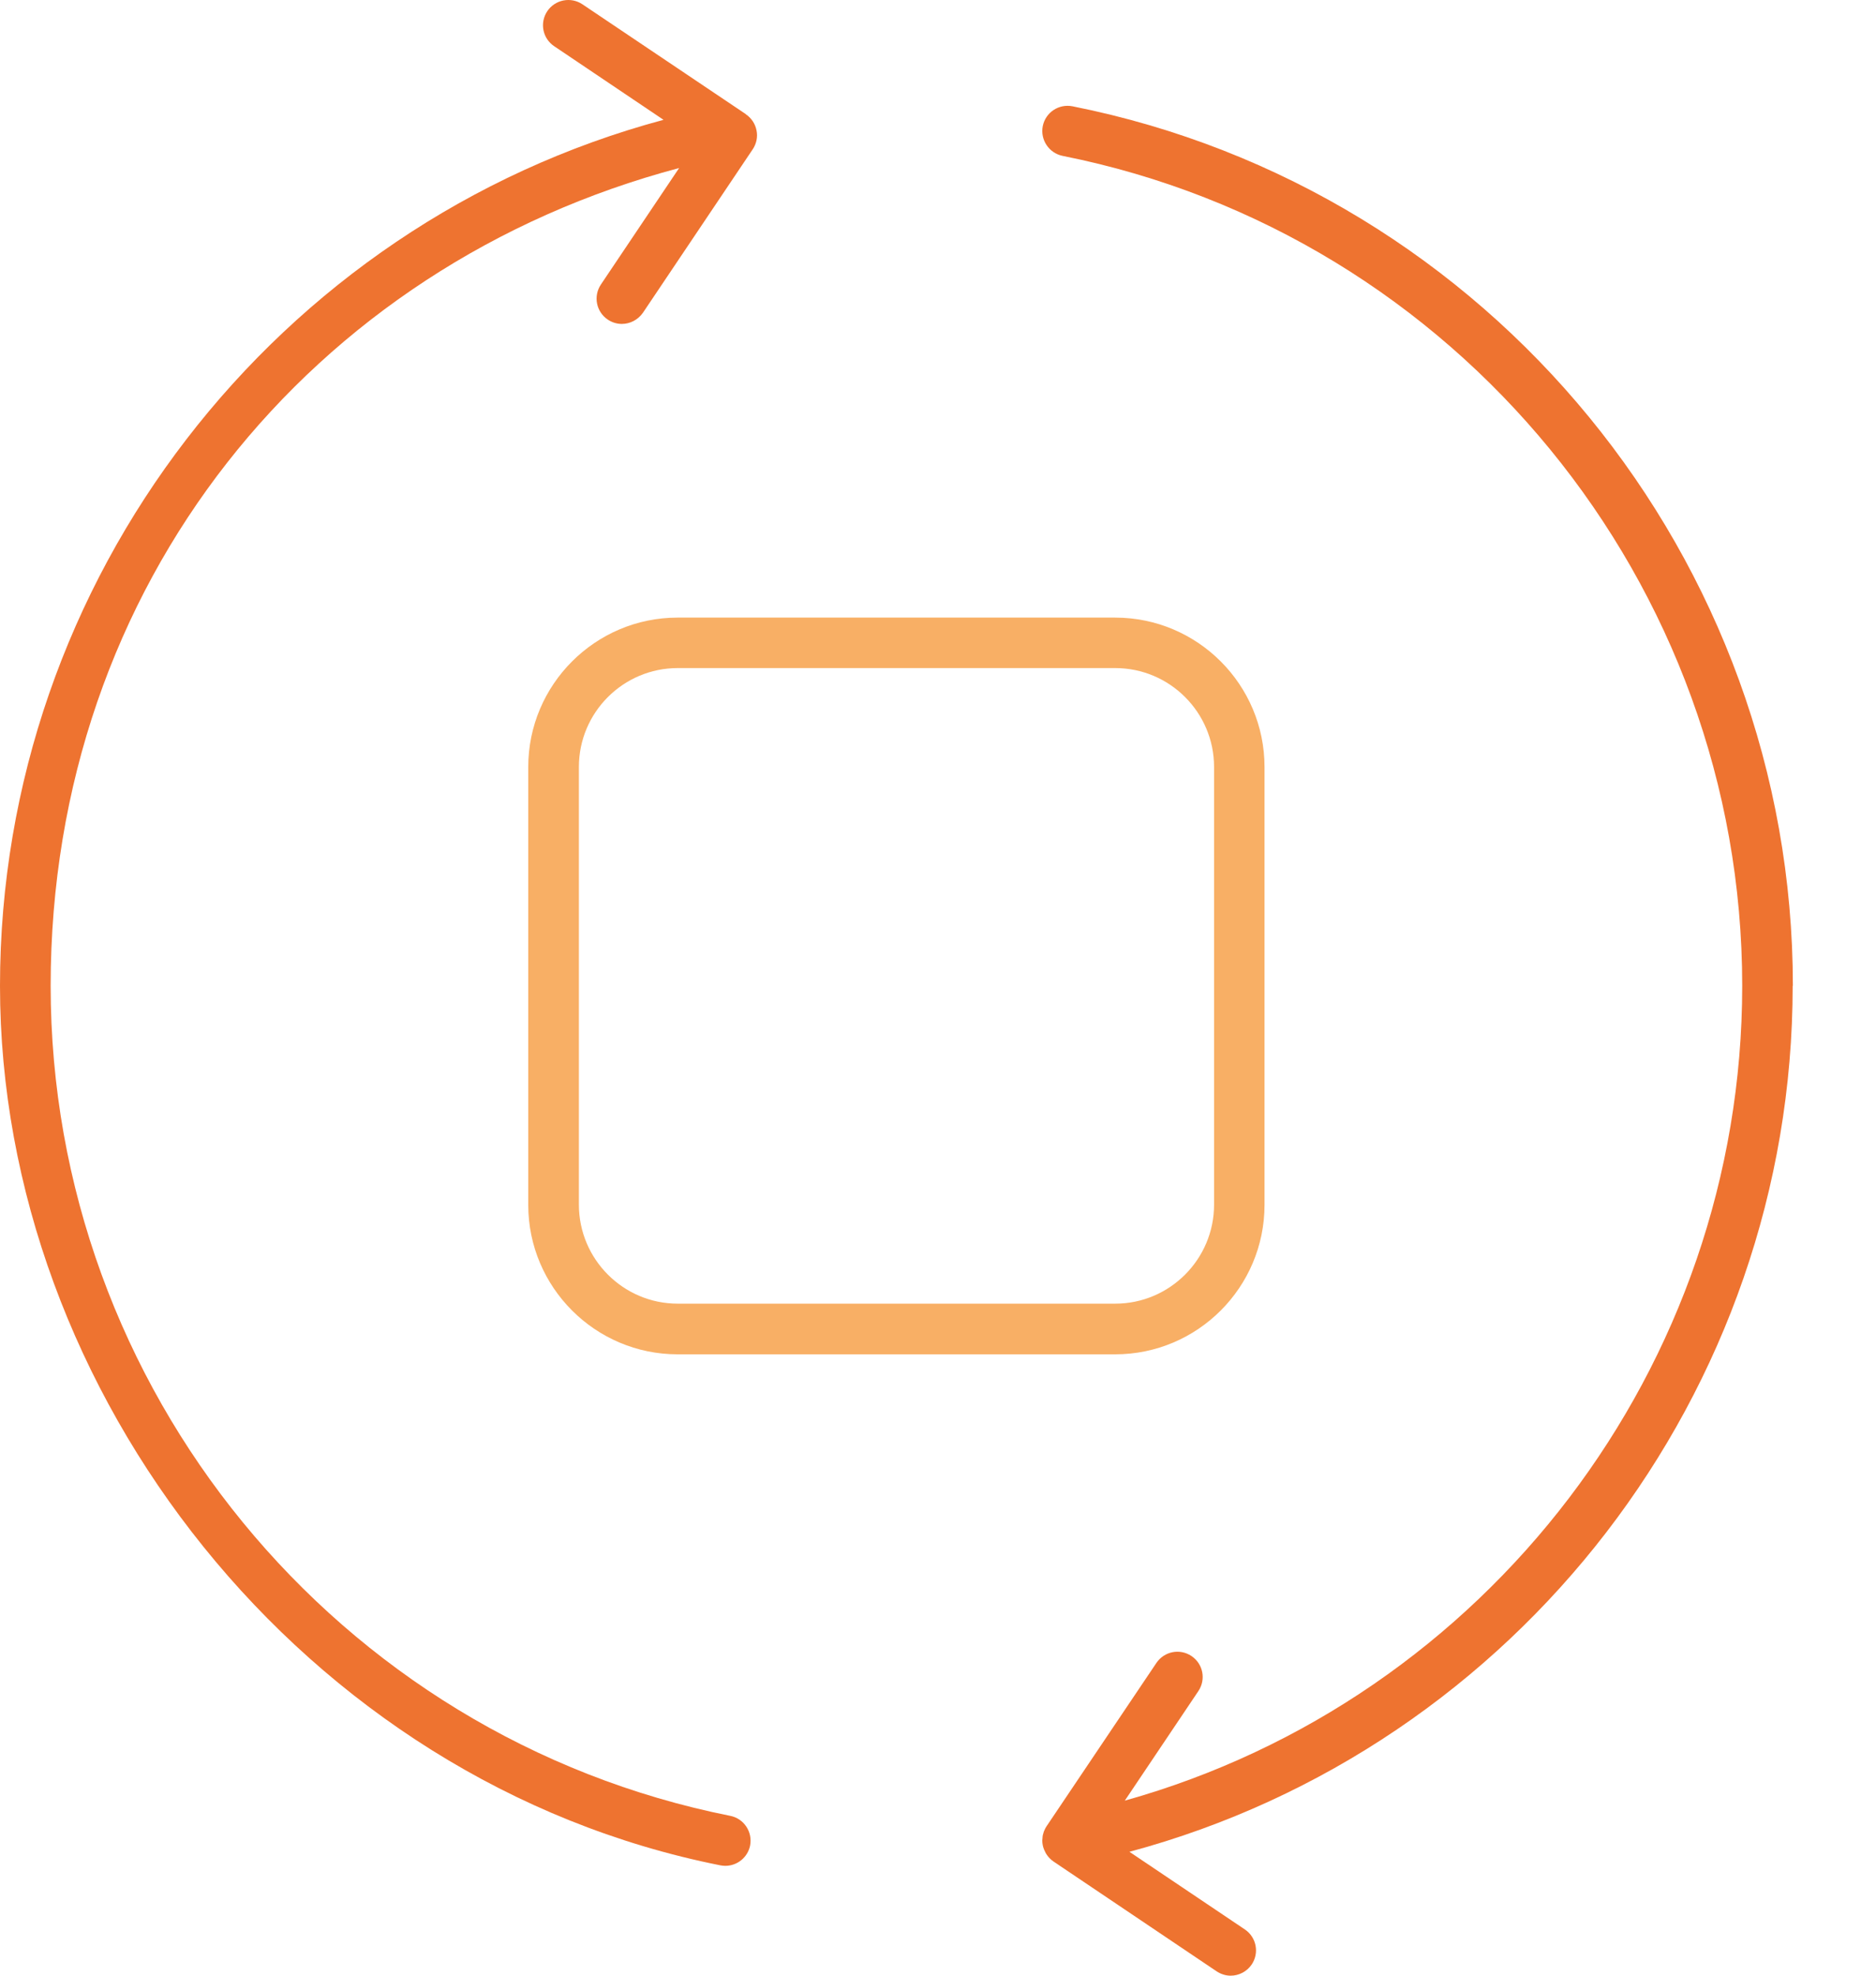
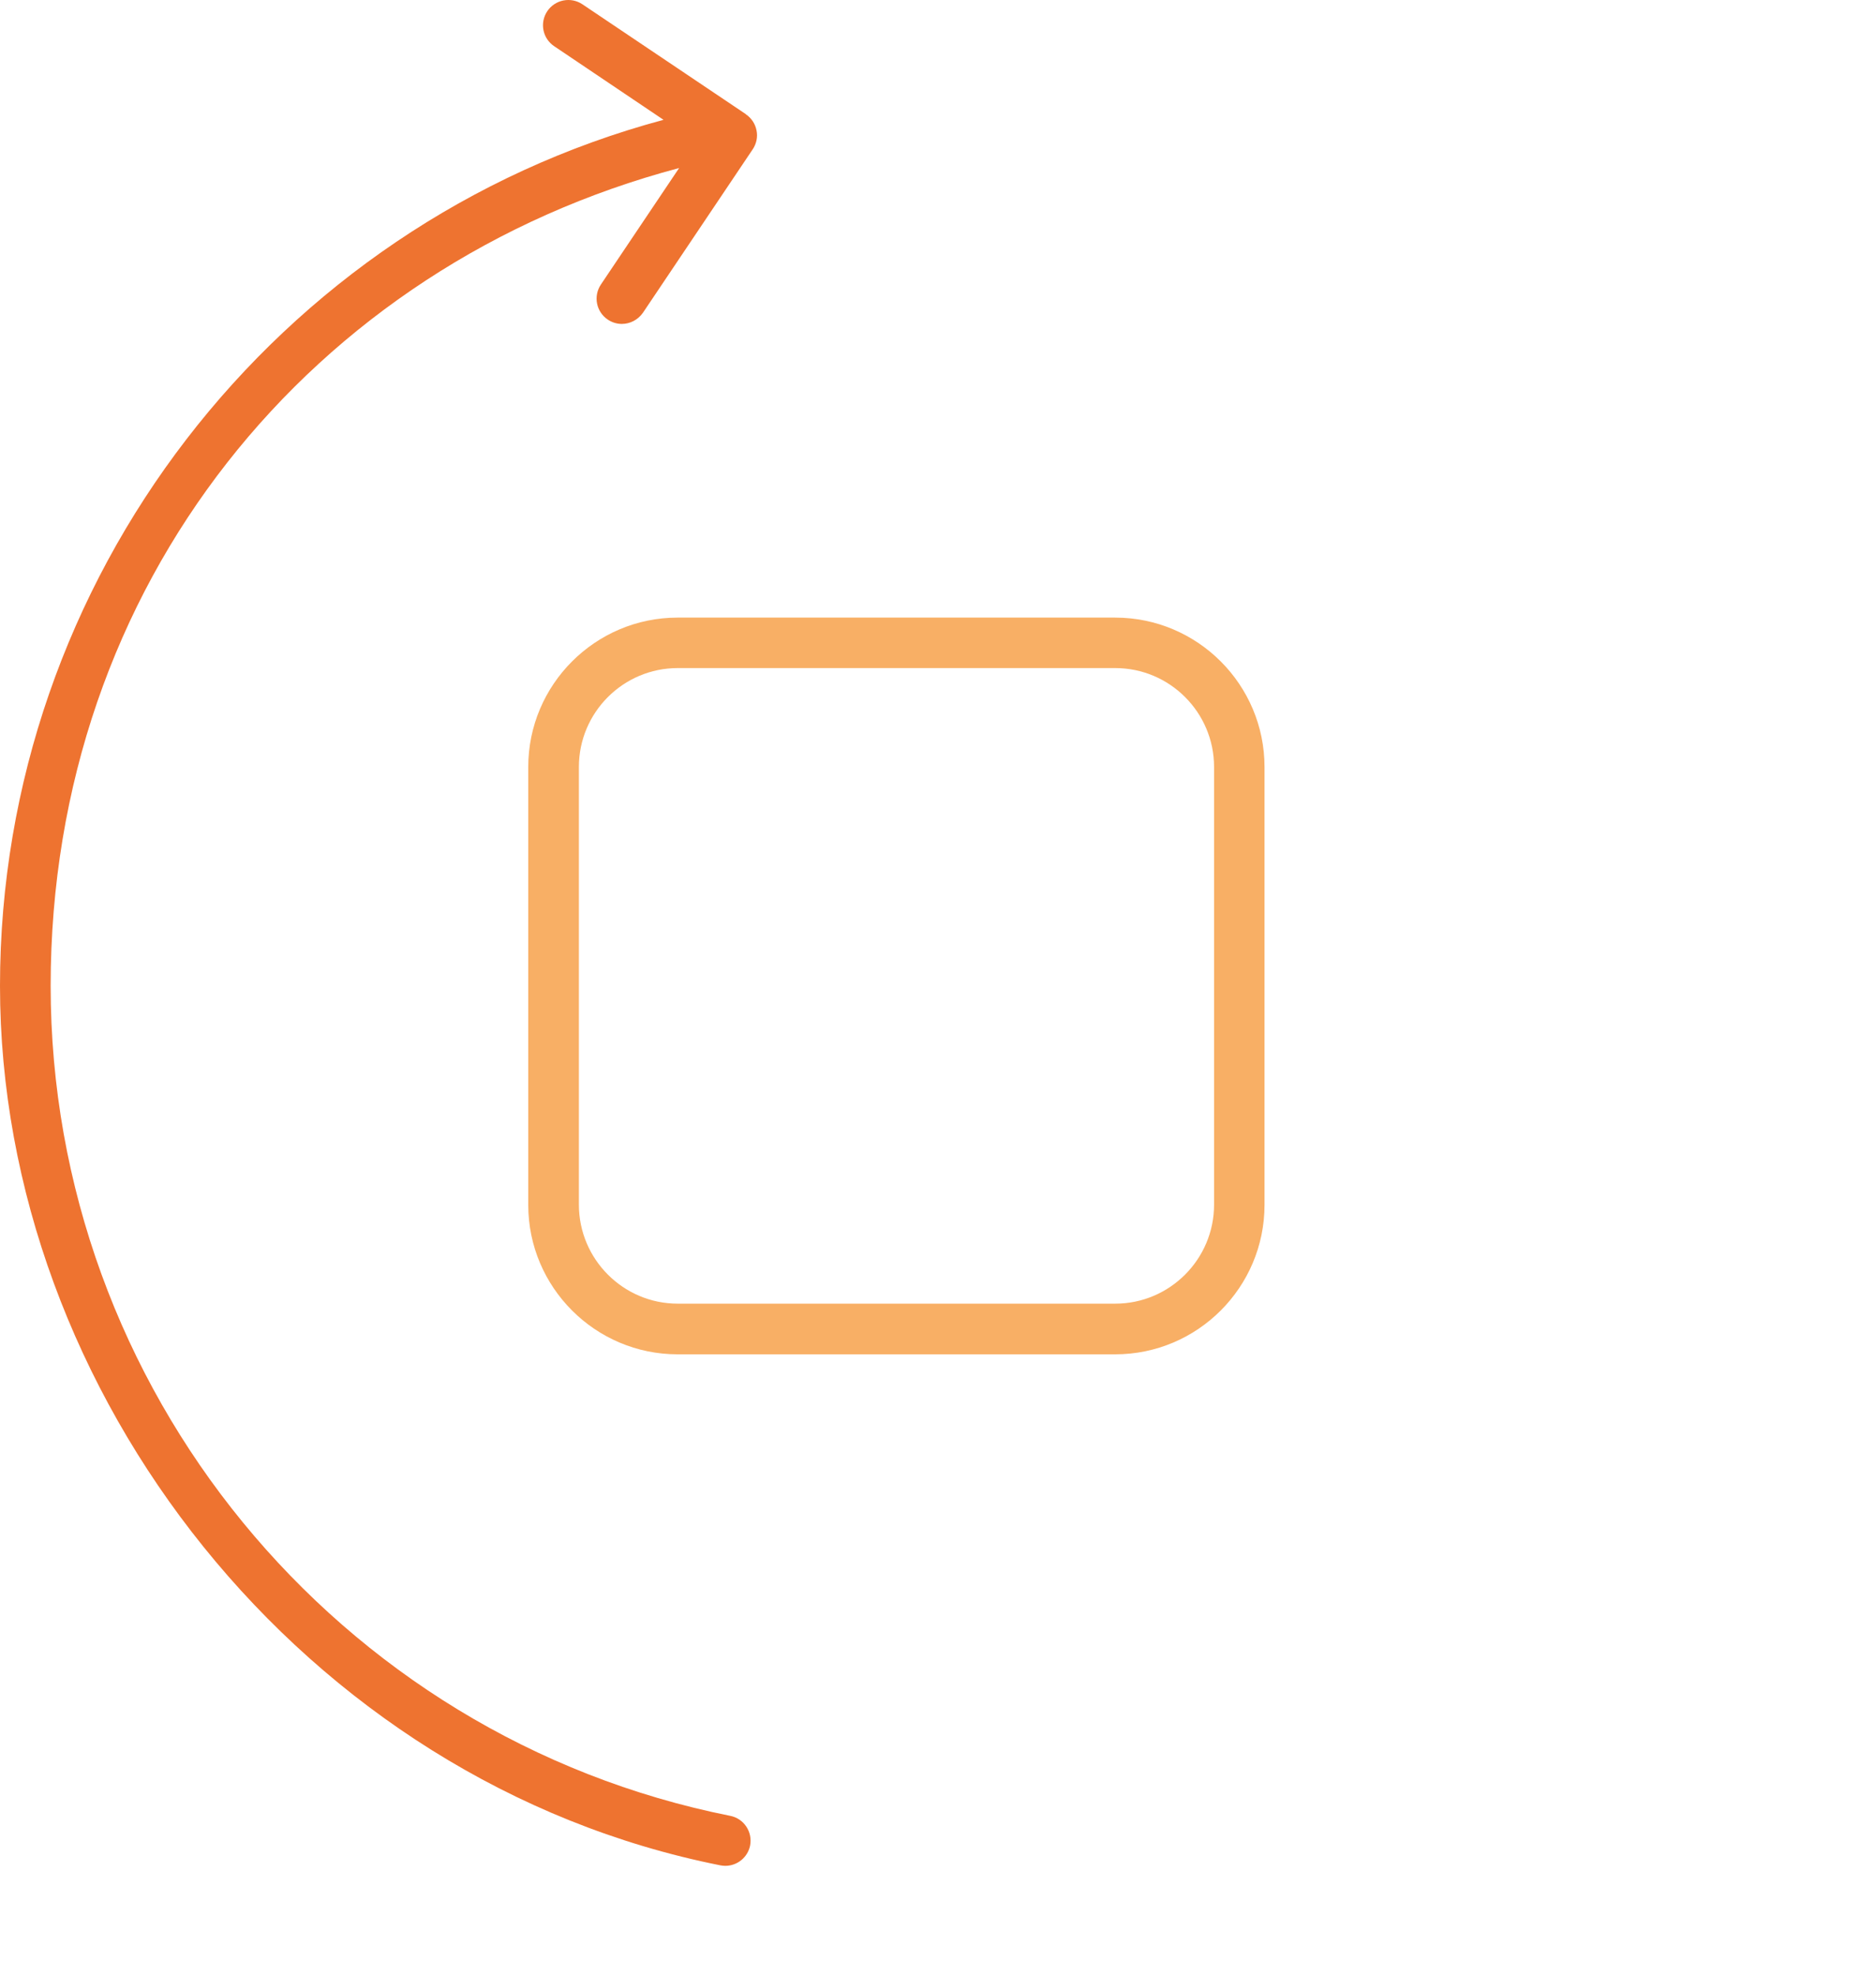
<svg xmlns="http://www.w3.org/2000/svg" width="19" height="20" viewBox="0 0 19 20" fill="none">
-   <path d="M18.158 9.979C18.158 5.662 15.09 1.917 10.862 1.076C10.723 1.049 10.589 1.138 10.561 1.277C10.534 1.415 10.624 1.55 10.762 1.578C14.75 2.372 17.645 5.906 17.645 9.979C17.645 13.834 15.051 17.204 11.392 18.228L12.137 17.119C12.216 17.001 12.185 16.843 12.067 16.764C11.949 16.685 11.791 16.717 11.712 16.834L10.599 18.488C10.59 18.502 10.582 18.516 10.576 18.532C10.572 18.539 10.57 18.547 10.568 18.555C10.566 18.564 10.562 18.572 10.561 18.58C10.559 18.59 10.559 18.6 10.558 18.611C10.558 18.617 10.556 18.623 10.556 18.63C10.556 18.647 10.558 18.664 10.561 18.68C10.564 18.695 10.569 18.711 10.575 18.725C10.576 18.729 10.579 18.732 10.58 18.735C10.585 18.747 10.59 18.757 10.596 18.767C10.599 18.771 10.602 18.775 10.605 18.78C10.611 18.789 10.618 18.797 10.625 18.805C10.629 18.809 10.633 18.813 10.637 18.817C10.644 18.825 10.652 18.831 10.661 18.837C10.664 18.839 10.665 18.841 10.668 18.843L12.322 19.956C12.366 19.985 12.415 20 12.464 20C12.546 20 12.627 19.96 12.677 19.887C12.756 19.769 12.725 19.611 12.608 19.532L11.439 18.746C15.364 17.691 18.156 14.096 18.156 9.98L18.158 9.979Z" fill="#EE7330" />
  <path d="M7.553 1.155L5.898 0.043C5.781 -0.035 5.622 -0.004 5.543 0.113C5.464 0.231 5.495 0.389 5.613 0.468L6.72 1.213C2.794 2.267 0 5.862 0 9.98C0 14.098 3.068 18.042 7.296 18.883C7.313 18.886 7.33 18.888 7.346 18.888C7.466 18.888 7.572 18.804 7.597 18.683C7.624 18.544 7.534 18.409 7.396 18.382C3.408 17.587 0.513 14.053 0.513 9.98C0.513 5.907 3.16 2.687 6.878 1.701L6.086 2.88C6.007 2.998 6.038 3.156 6.155 3.235C6.199 3.265 6.249 3.279 6.298 3.279C6.38 3.279 6.46 3.239 6.511 3.167L7.623 1.512C7.661 1.456 7.676 1.386 7.662 1.32C7.649 1.253 7.61 1.195 7.554 1.157L7.553 1.155Z" fill="#EE7330" />
  <path d="M11.294 13.71H6.863C6.029 13.71 5.35 13.031 5.35 12.197V7.765C5.35 6.931 6.029 6.252 6.863 6.252H11.294C12.129 6.252 12.807 6.931 12.807 7.765V12.197C12.807 13.031 12.129 13.71 11.294 13.71ZM6.864 6.763C6.312 6.763 5.863 7.212 5.863 7.764V12.195C5.863 12.747 6.312 13.197 6.864 13.197H11.295C11.847 13.197 12.296 12.747 12.296 12.195V7.764C12.296 7.212 11.847 6.763 11.295 6.763H6.864Z" fill="#F8AF65" />
</svg>